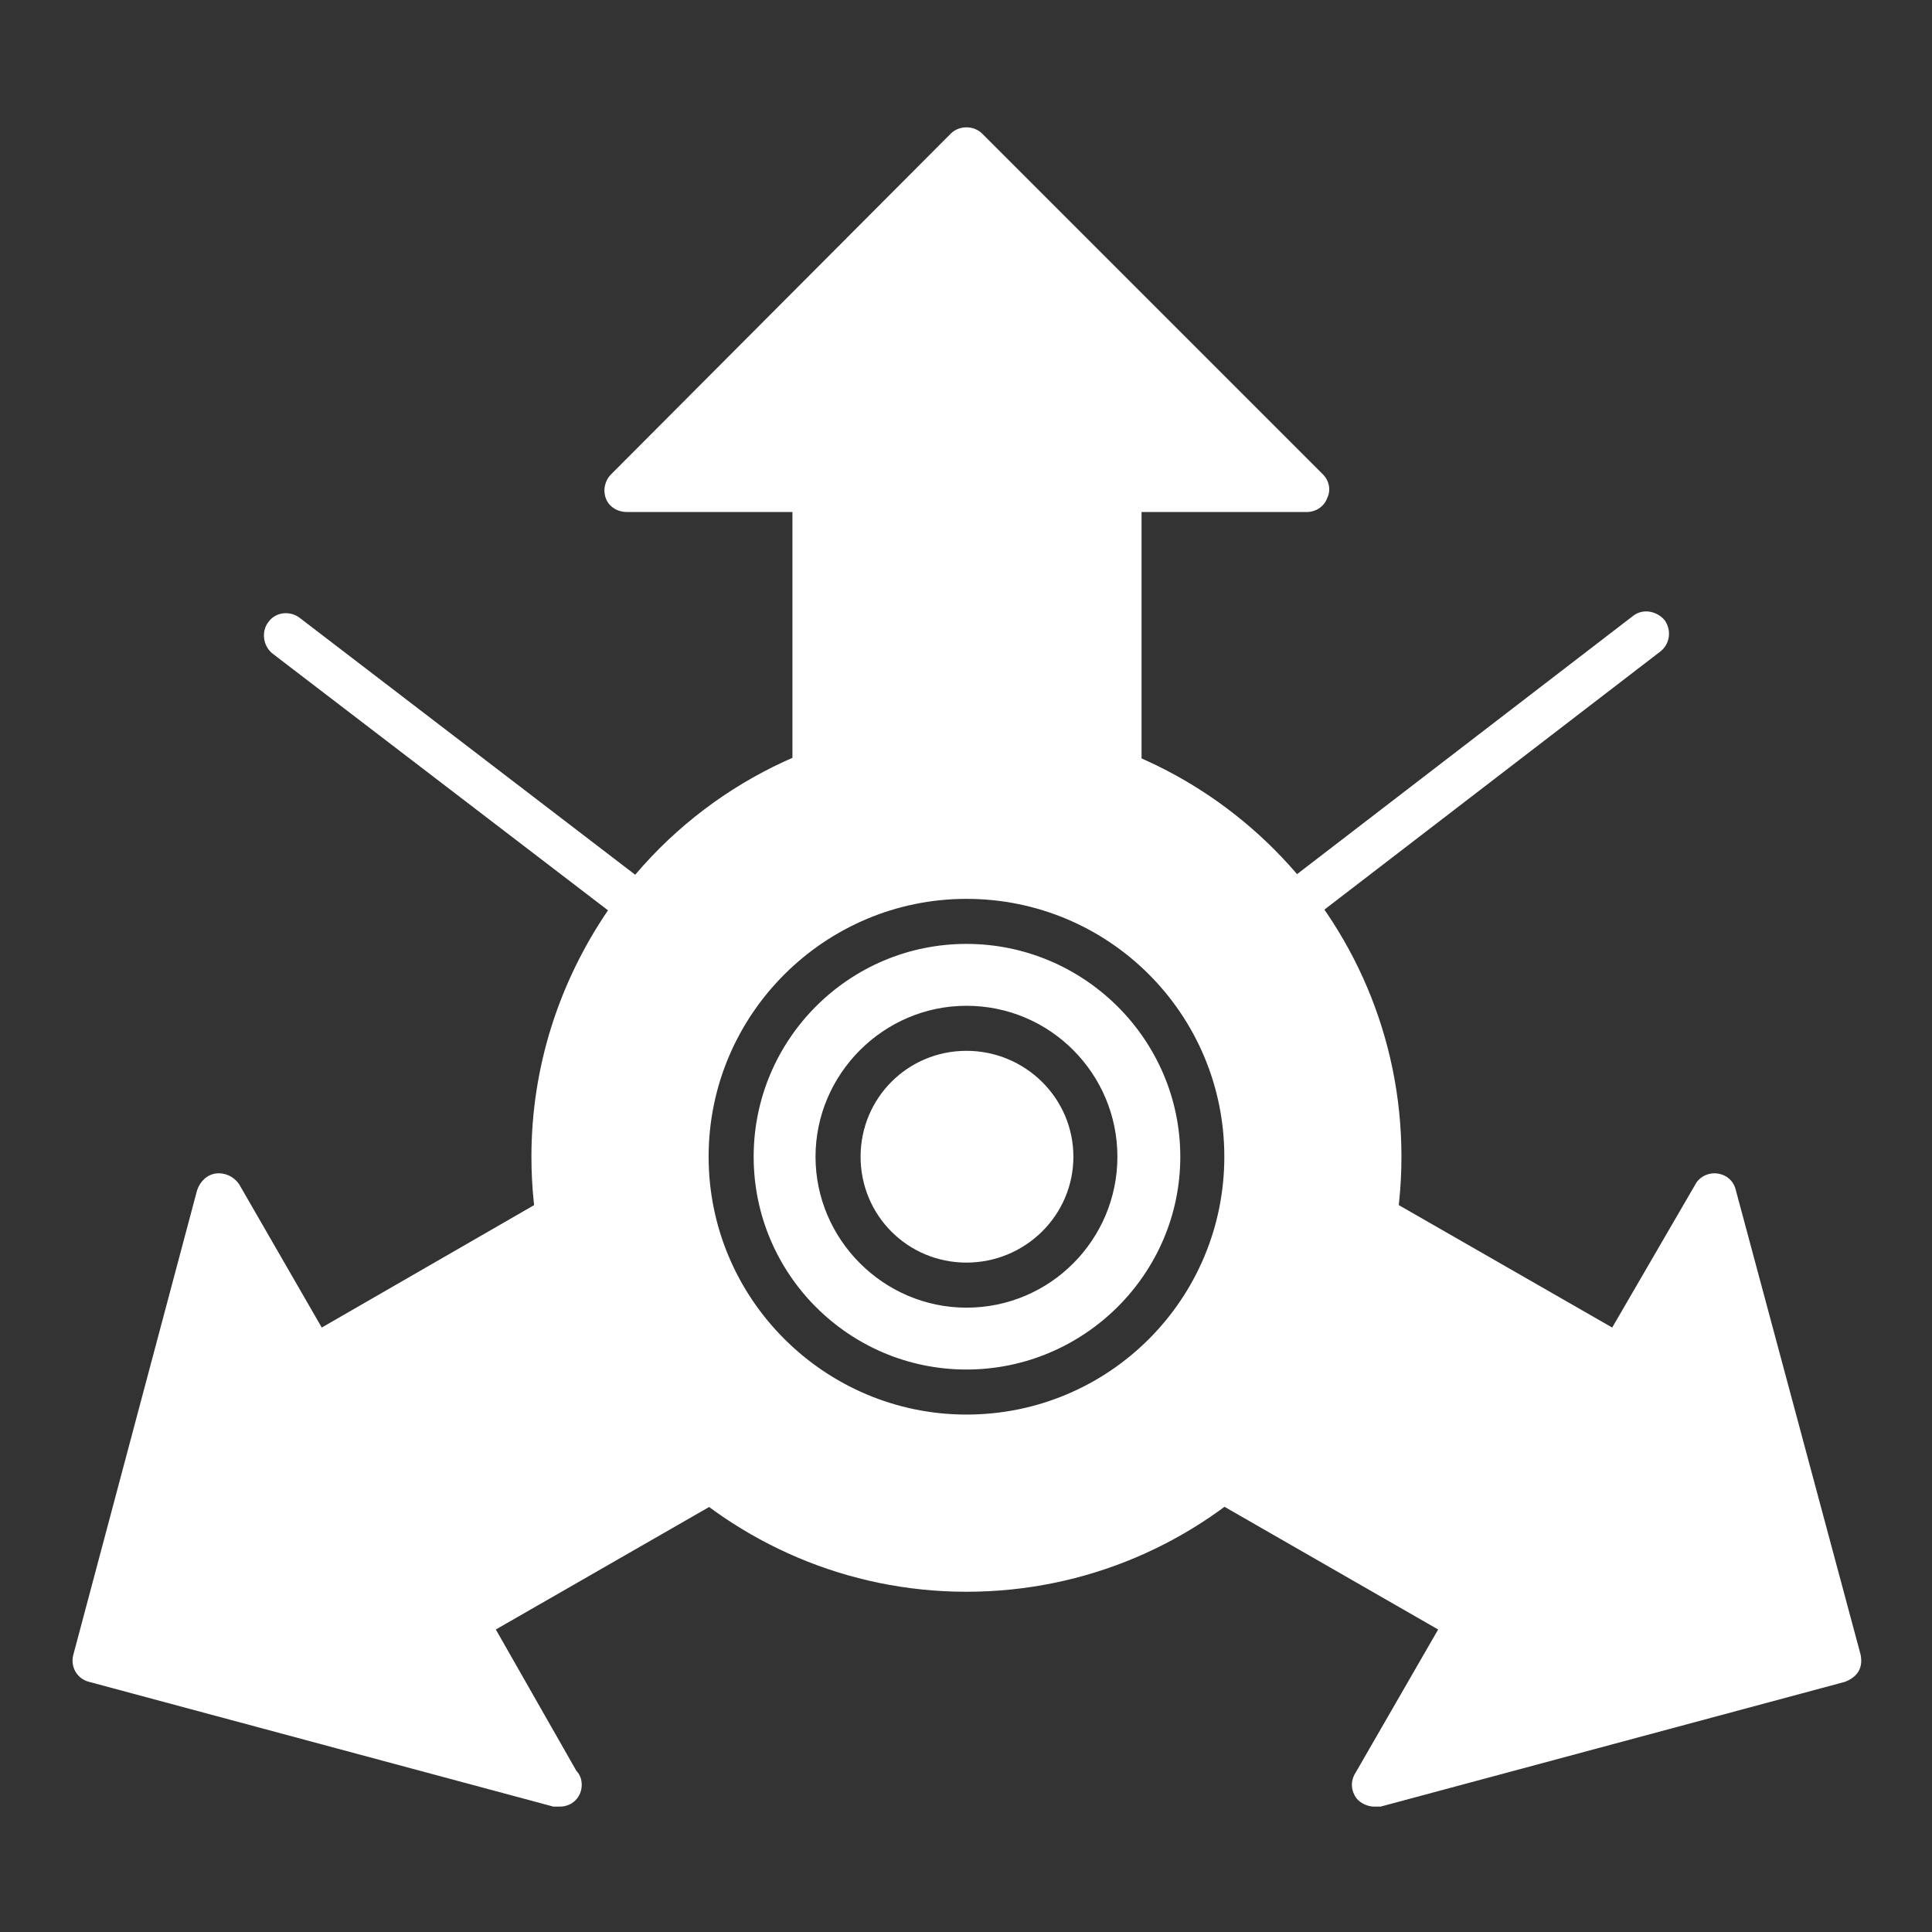
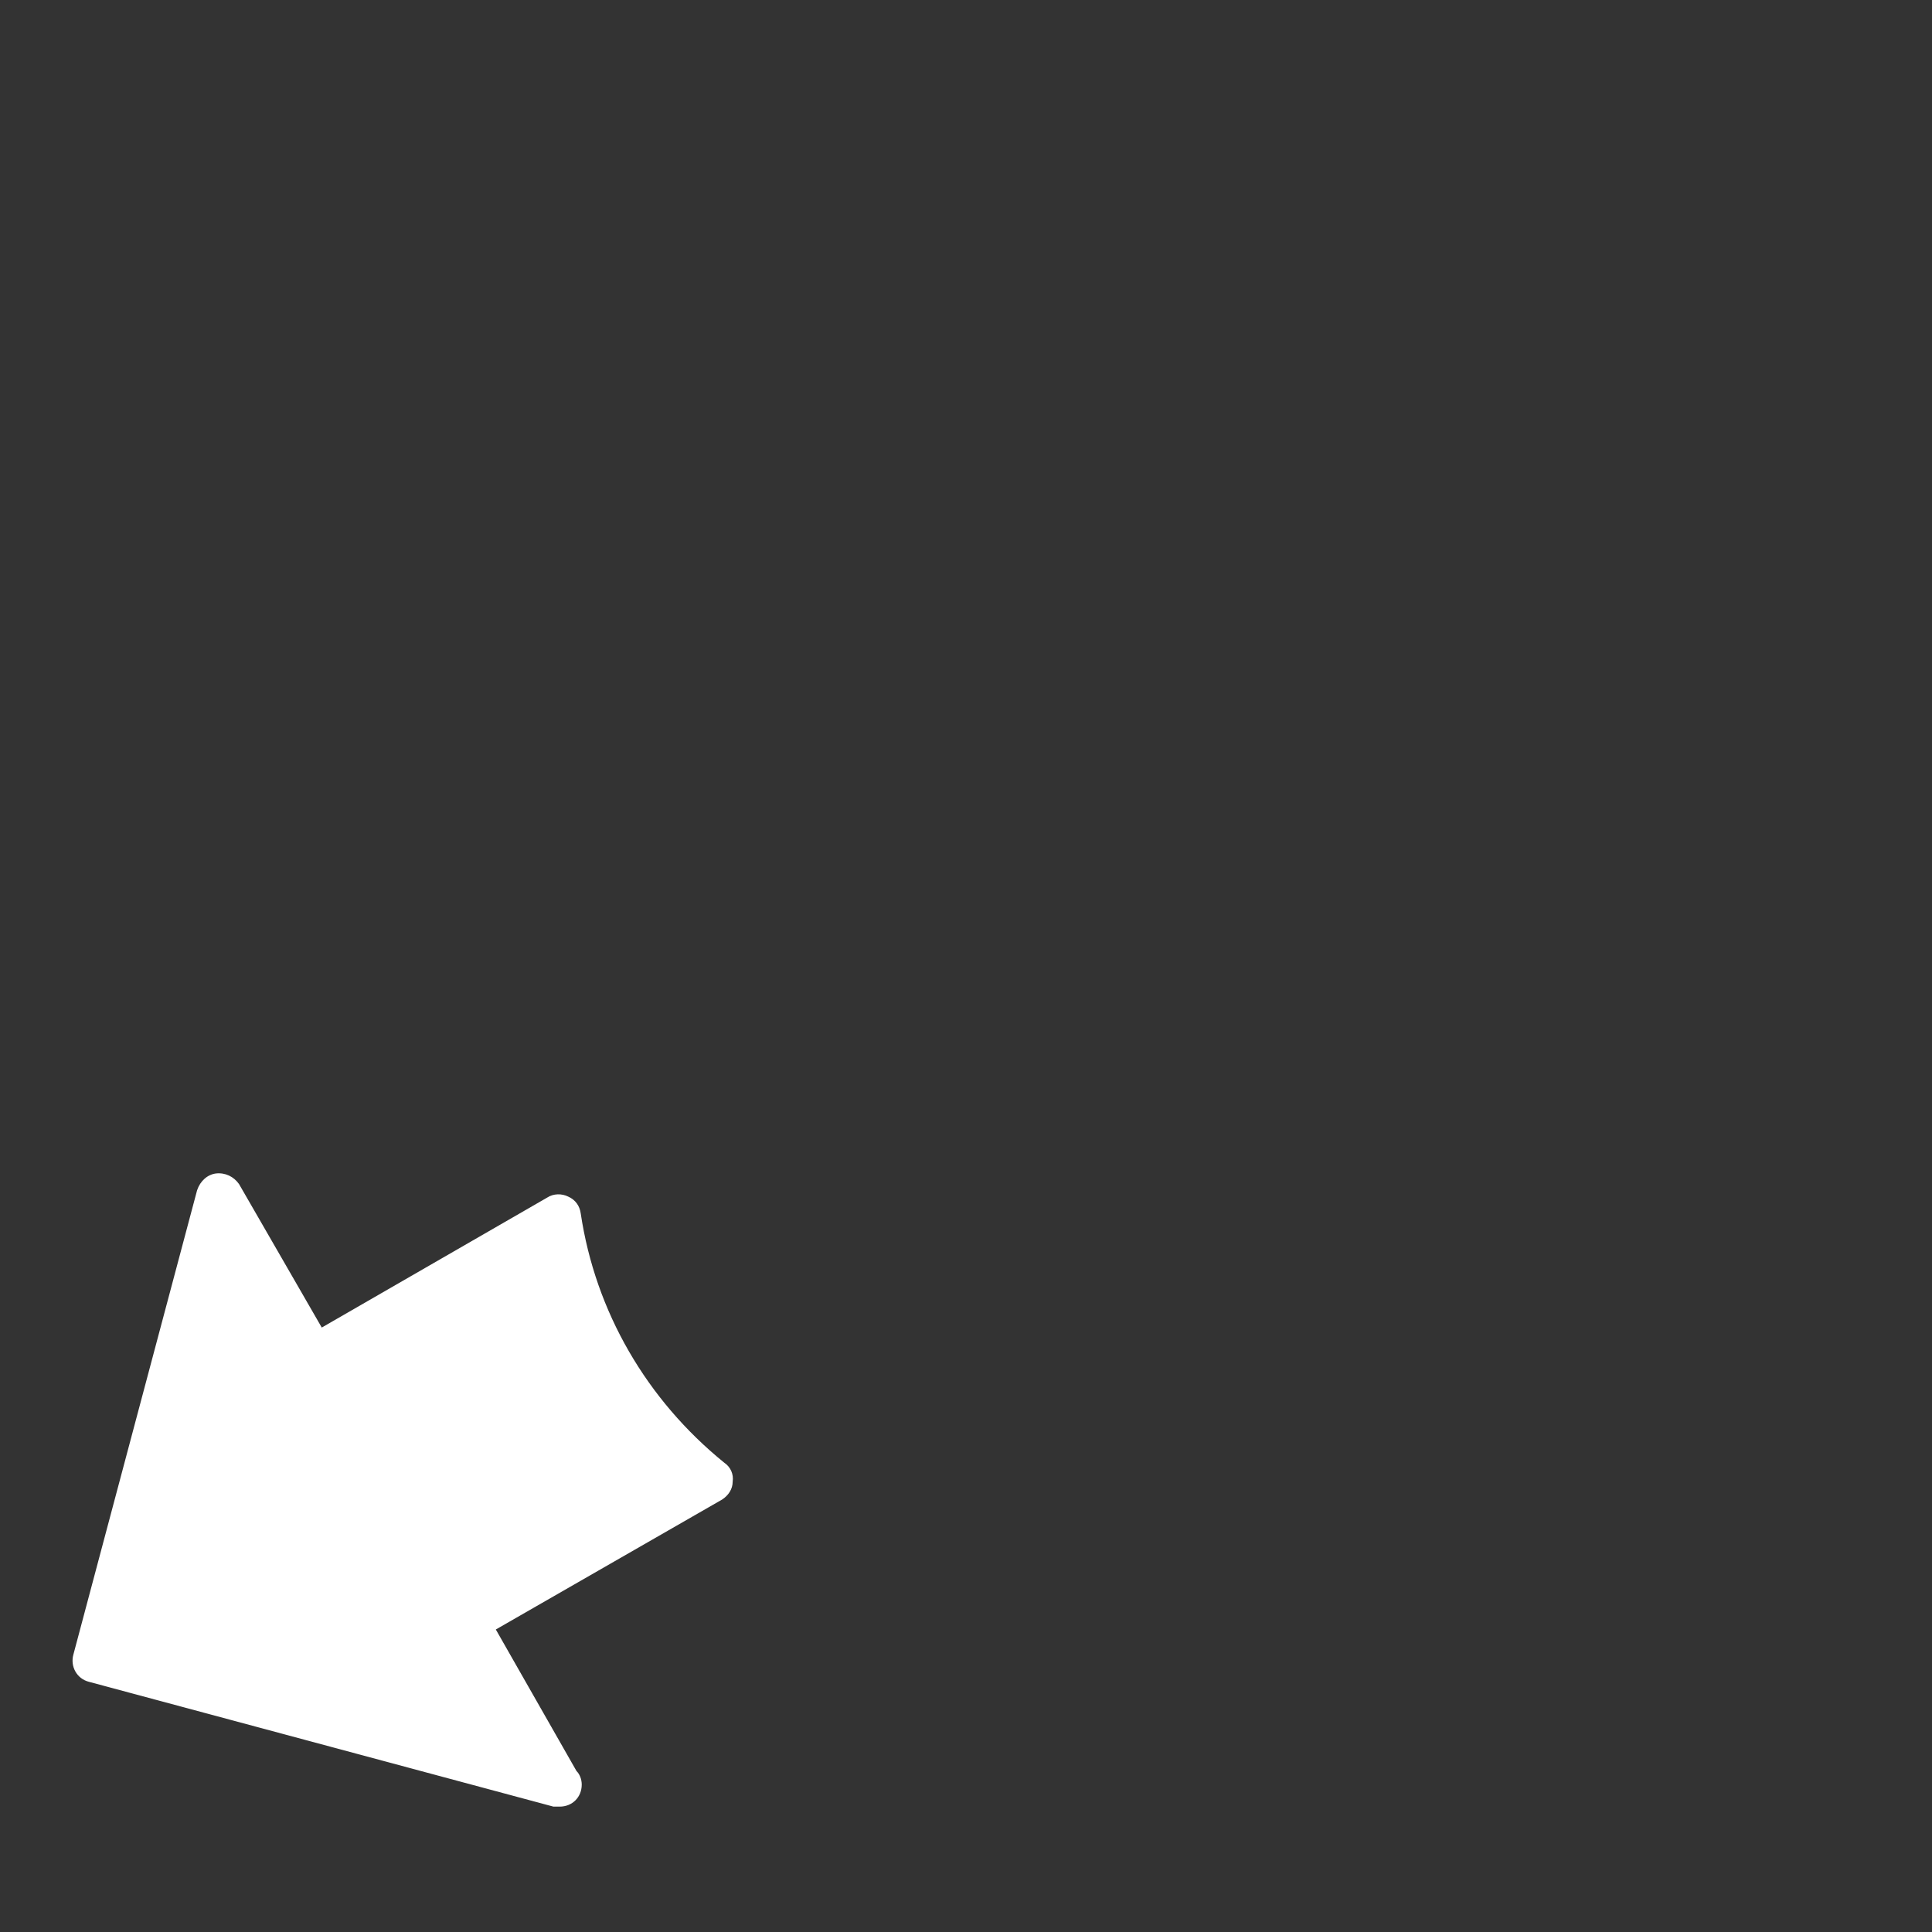
<svg xmlns="http://www.w3.org/2000/svg" width="128" zoomAndPan="magnify" viewBox="0 0 96 96" height="128" preserveAspectRatio="xMidYMid meet" version="1.0">
  <rect x="0" y="0" width="96" height="96" fill="#333333" stroke="none" />
  <defs>
    <clipPath id="77b26db6ce">
-       <path d="M 59 58 L 92.738 58 L 92.738 90 L 59 90 Z M 59 58 " clip-rule="nonzero" />
-     </clipPath>
+       </clipPath>
    <clipPath id="c806ef19d8">
      <path d="M 3.488 58 L 37 58 L 37 90 L 3.488 90 Z M 3.488 58 " clip-rule="nonzero" />
    </clipPath>
  </defs>
-   <path fill="#ffffff" d="M 40.469 39.508 C 40.262 39.508 40.055 39.453 39.844 39.352 C 39.586 39.141 39.375 38.777 39.375 38.414 L 39.375 25.441 L 31.148 25.441 C 30.68 25.441 30.262 25.184 30.105 24.766 C 29.949 24.348 30.055 23.879 30.367 23.566 L 47.242 6.641 C 47.656 6.223 48.387 6.223 48.805 6.641 L 65.73 23.566 C 66.043 23.879 66.148 24.348 65.941 24.766 C 65.785 25.184 65.367 25.441 64.949 25.441 L 56.723 25.441 L 56.723 38.414 C 56.723 38.777 56.512 39.141 56.199 39.352 C 55.887 39.559 55.523 39.609 55.16 39.453 C 50.625 37.633 45.469 37.633 40.887 39.453 C 40.781 39.508 40.625 39.508 40.469 39.508 Z M 40.469 39.508 " fill-opacity="1" fill-rule="evenodd" />
  <g clip-path="url(#77b26db6ce)">
-     <path fill="#ffffff" d="M 68.285 89.77 C 67.973 89.77 67.605 89.613 67.398 89.352 C 67.137 88.988 67.086 88.52 67.348 88.102 L 71.461 80.969 L 60.211 74.508 C 59.898 74.301 59.691 73.988 59.637 73.625 C 59.637 73.258 59.793 72.895 60.055 72.684 C 63.961 69.559 66.512 65.184 67.191 60.289 C 67.293 59.926 67.504 59.613 67.816 59.457 C 68.18 59.301 68.543 59.301 68.855 59.508 L 80.109 65.965 L 84.223 58.883 C 84.43 58.465 84.898 58.258 85.316 58.309 C 85.785 58.363 86.148 58.676 86.254 59.145 L 92.453 82.219 C 92.504 82.477 92.504 82.789 92.348 83.051 C 92.191 83.312 91.93 83.469 91.672 83.57 L 68.598 89.77 C 68.492 89.77 68.387 89.77 68.285 89.77 Z M 68.285 89.77 " fill-opacity="1" fill-rule="evenodd" />
-   </g>
+     </g>
  <g clip-path="url(#c806ef19d8)">
    <path fill="#ffffff" d="M 27.812 89.77 C 27.707 89.77 27.605 89.77 27.5 89.77 L 4.426 83.57 C 3.801 83.414 3.488 82.789 3.645 82.219 L 9.793 59.145 C 9.949 58.676 10.312 58.363 10.73 58.309 C 11.199 58.258 11.613 58.465 11.875 58.832 L 15.988 65.965 L 27.188 59.508 C 27.5 59.301 27.918 59.301 28.23 59.457 C 28.594 59.613 28.805 59.926 28.855 60.289 C 29.586 65.184 32.137 69.559 35.992 72.684 C 36.305 72.895 36.461 73.258 36.406 73.625 C 36.406 73.988 36.199 74.301 35.887 74.508 L 24.637 80.969 L 28.645 88 C 28.805 88.156 28.906 88.414 28.906 88.676 C 28.906 89.301 28.438 89.77 27.812 89.77 Z M 27.812 89.77 " fill-opacity="1" fill-rule="evenodd" />
  </g>
-   <path fill="#ffffff" d="M 64.273 46.07 C 63.961 46.07 63.648 45.965 63.387 45.652 C 63.023 45.184 63.129 44.453 63.598 44.09 L 81.148 30.602 C 81.617 30.234 82.297 30.34 82.711 30.809 C 83.078 31.328 82.973 32.008 82.504 32.371 L 64.949 45.859 C 64.742 46.016 64.535 46.07 64.273 46.07 Z M 64.273 46.07 " fill-opacity="1" fill-rule="evenodd" />
-   <path fill="#ffffff" d="M 48.023 79.094 C 36.148 79.094 26.406 69.402 26.406 57.477 C 26.406 53.051 27.762 48.828 30.211 45.234 L 13.543 32.477 C 13.074 32.109 12.969 31.383 13.332 30.914 C 13.699 30.391 14.426 30.34 14.895 30.703 L 31.562 43.465 C 35.68 38.621 41.668 35.859 48.023 35.859 C 59.949 35.859 69.637 45.547 69.637 57.477 C 69.637 69.402 59.949 79.094 48.023 79.094 Z M 48.023 70.289 C 40.992 70.289 35.211 64.559 35.211 57.477 C 35.211 50.391 40.992 44.664 48.023 44.664 C 55.105 44.664 60.836 50.391 60.836 57.477 C 60.836 64.559 55.105 70.289 48.023 70.289 Z M 48.023 64.977 C 43.906 64.977 40.523 61.59 40.523 57.477 C 40.523 53.363 43.906 49.977 48.023 49.977 C 52.191 49.977 55.523 53.363 55.523 57.477 C 55.523 61.59 52.191 64.977 48.023 64.977 Z M 48.023 52.215 C 45.105 52.215 42.762 54.559 42.762 57.477 C 42.762 60.395 45.105 62.738 48.023 62.738 C 50.938 62.738 53.336 60.395 53.336 57.477 C 53.336 54.559 50.938 52.215 48.023 52.215 Z M 48.023 46.902 C 42.188 46.902 37.449 51.645 37.449 57.477 C 37.449 63.309 42.188 68.051 48.023 68.051 C 53.855 68.051 58.648 63.309 58.648 57.477 C 58.648 51.645 53.855 46.902 48.023 46.902 Z M 48.023 46.902 " fill-opacity="1" fill-rule="evenodd" />
</svg>